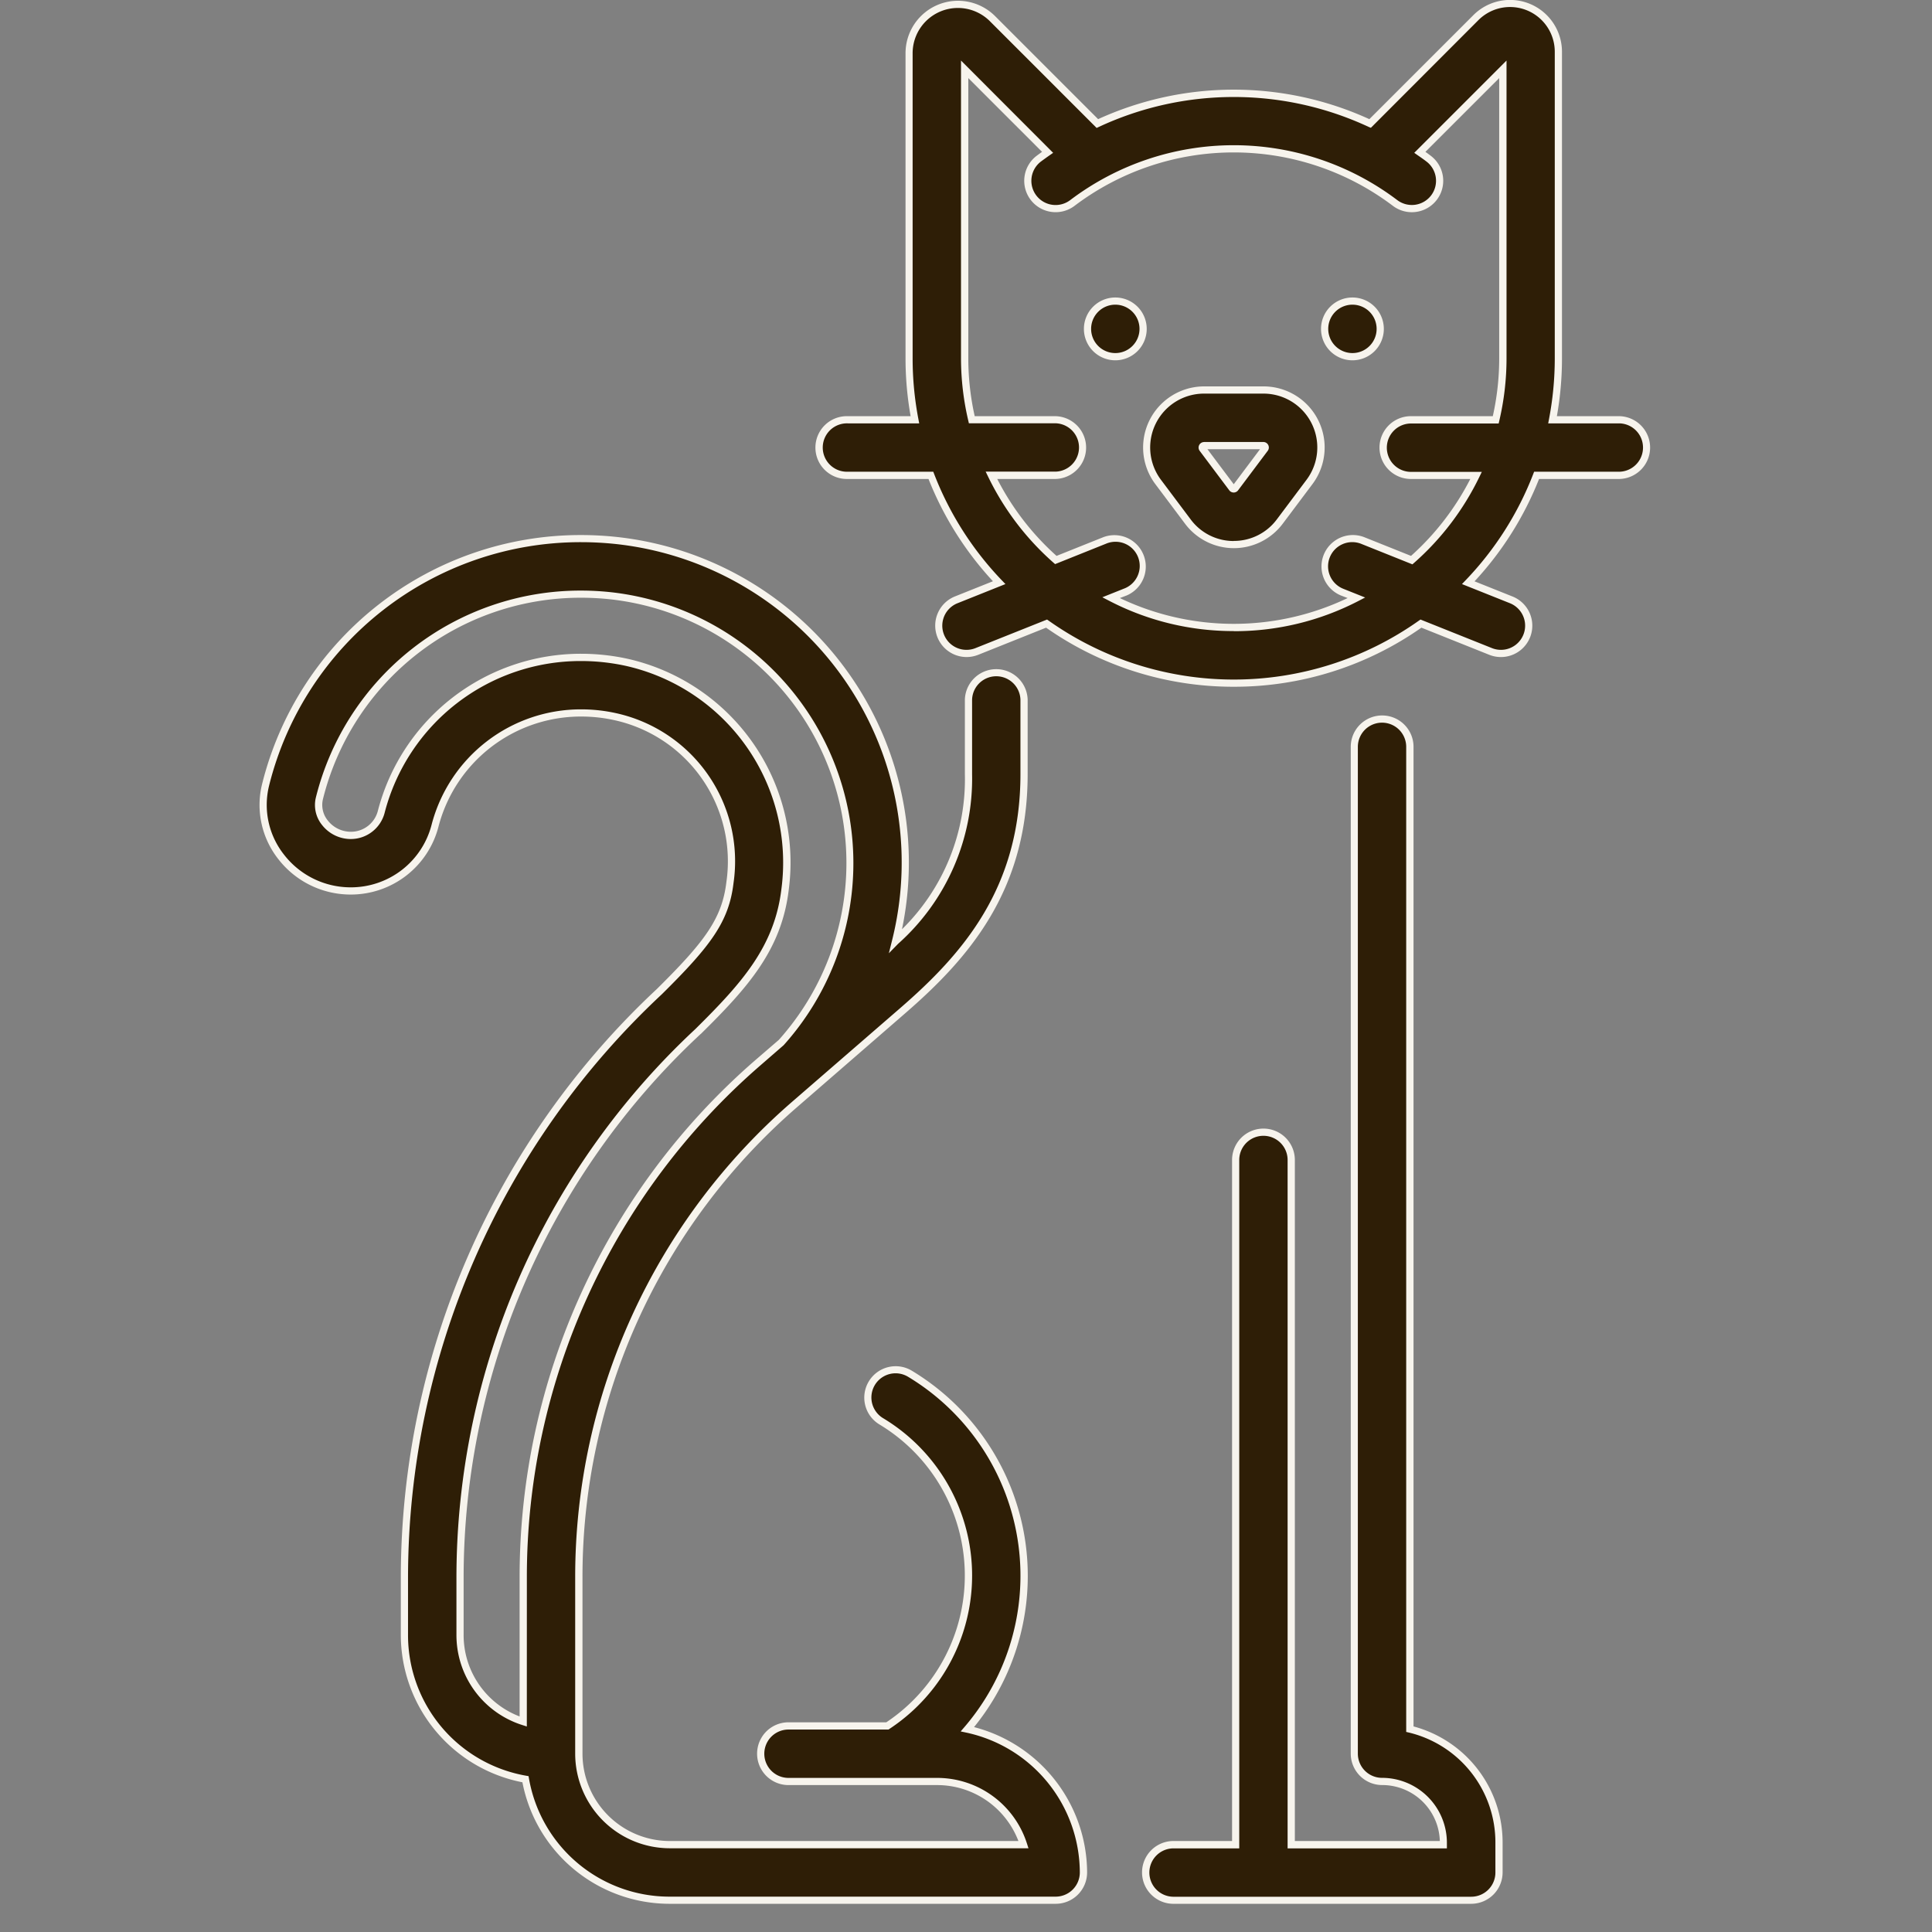
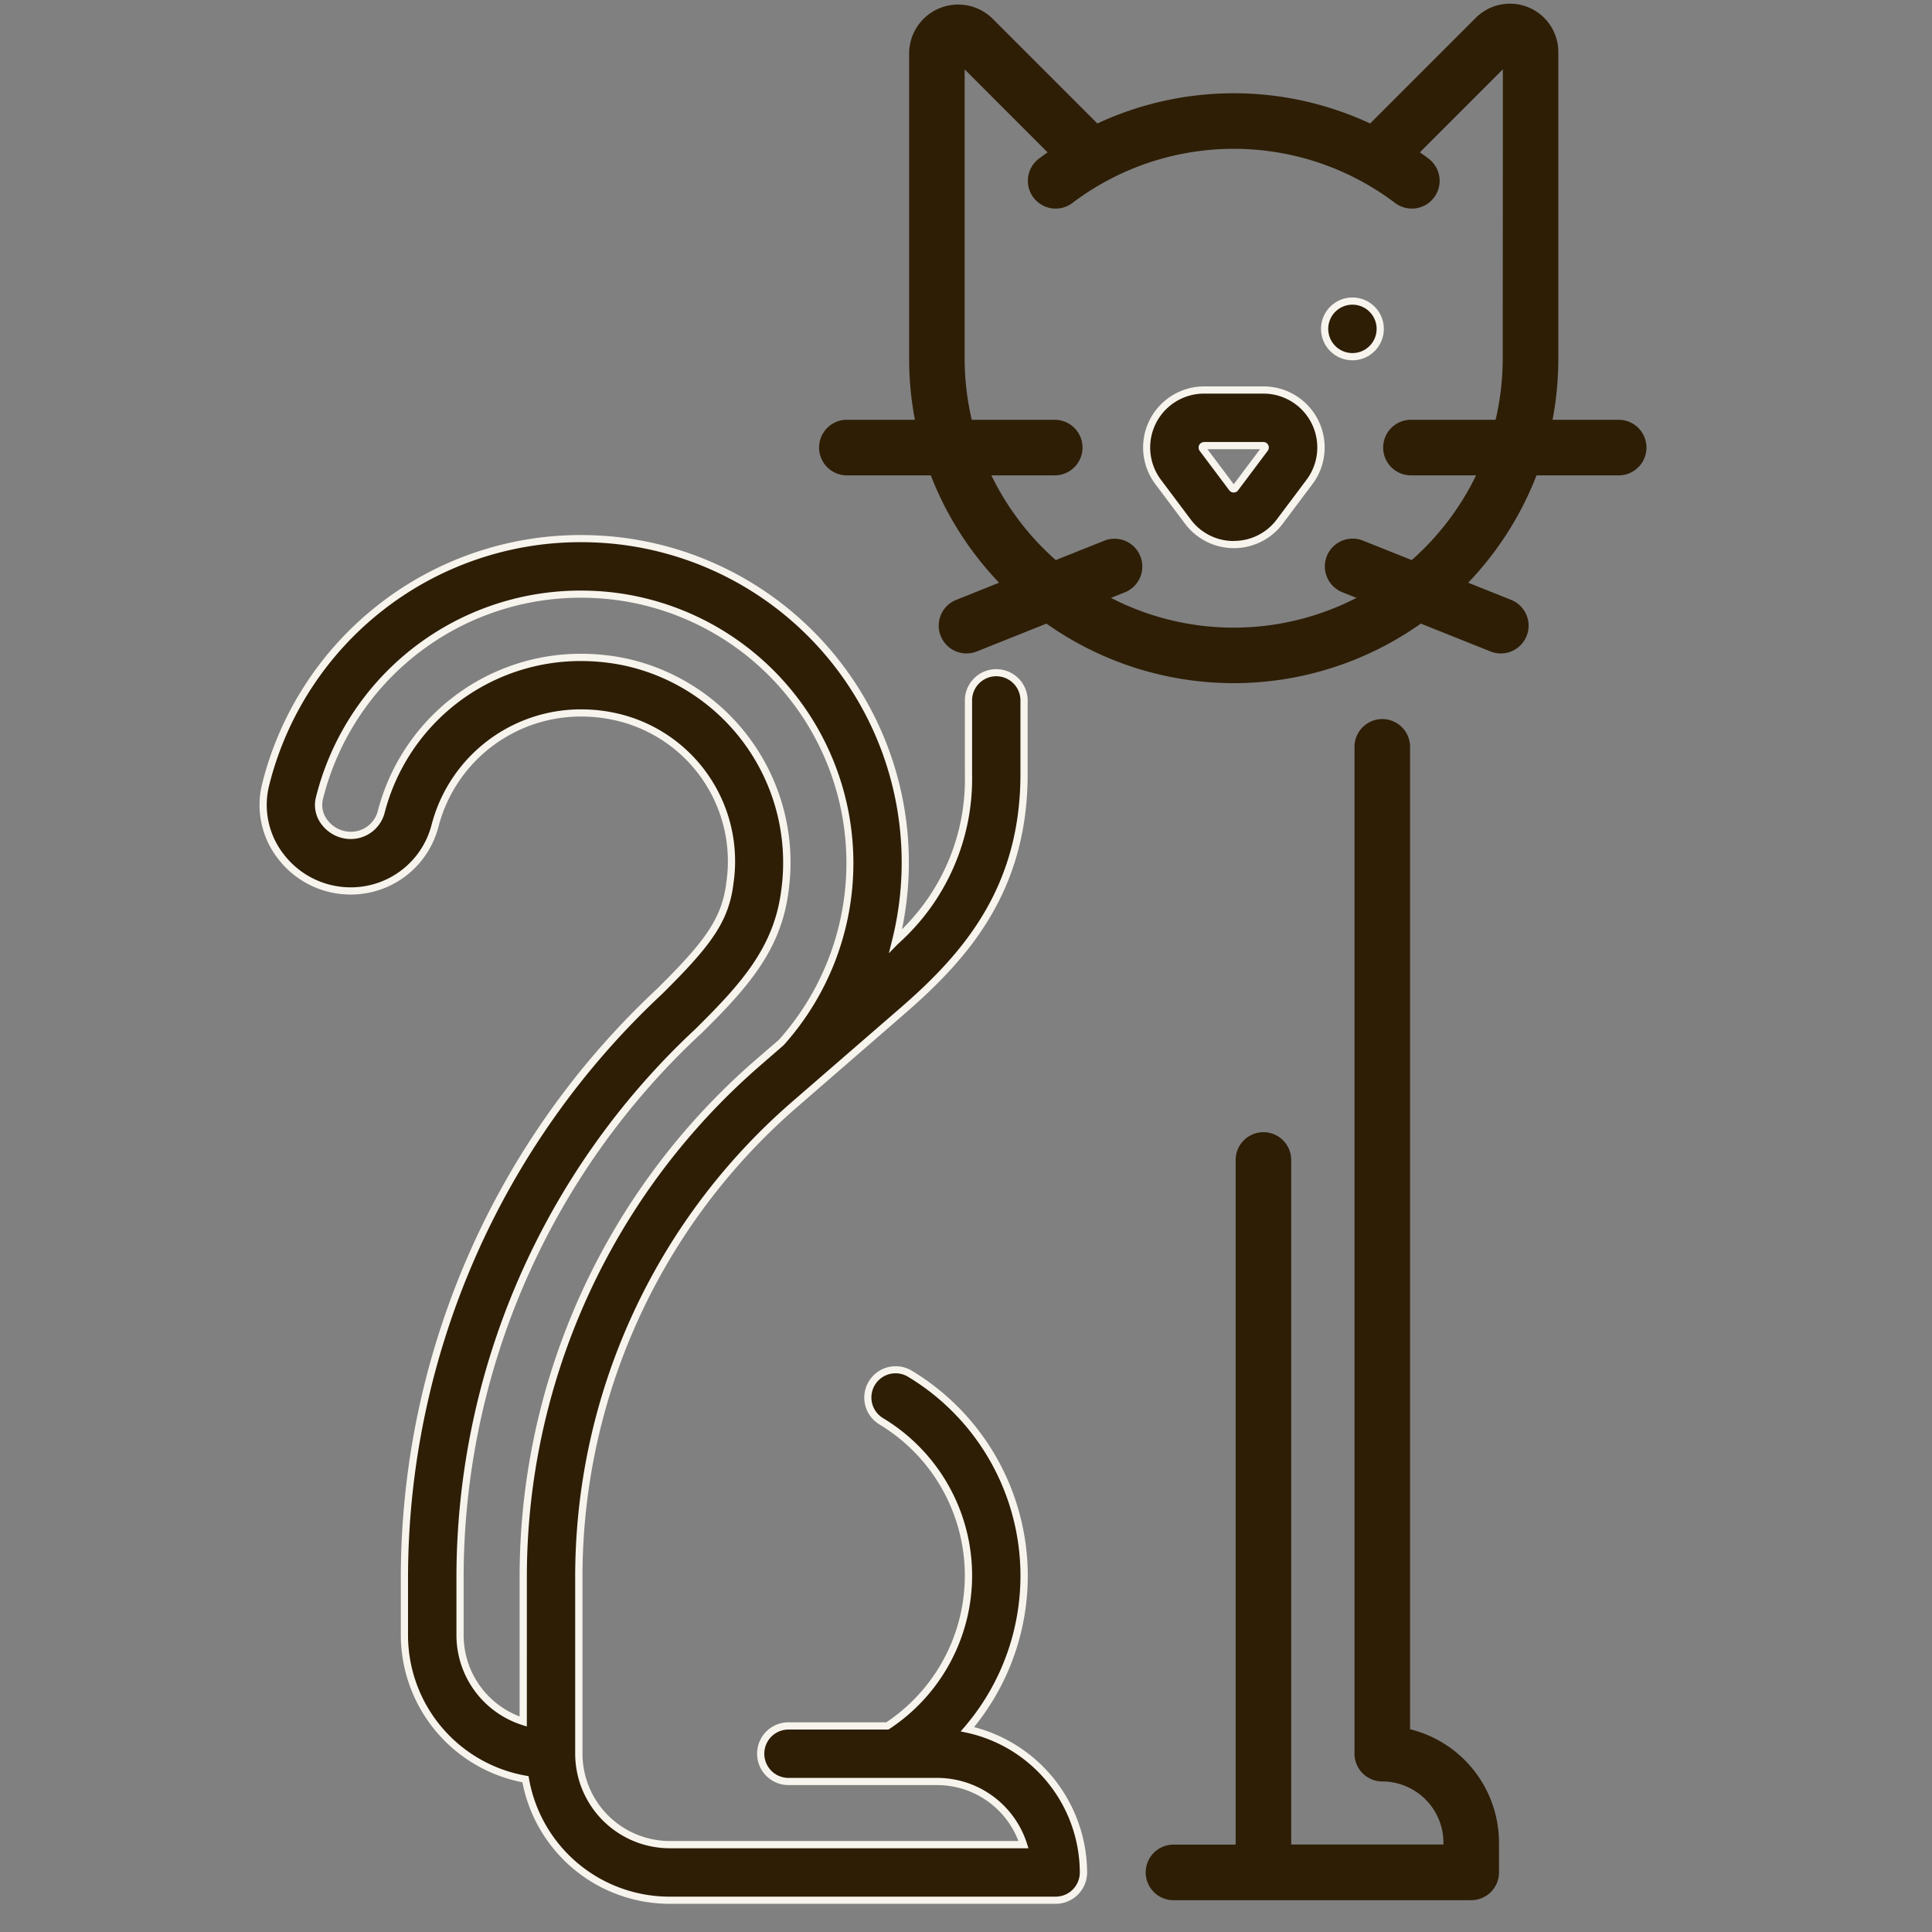
<svg xmlns="http://www.w3.org/2000/svg" width="67" height="67" viewBox="0 0 67 67">
  <rect x="0" y="0" width="67" height="67" fill="#808080" stroke="none" />
  <defs>
    <clipPath id="clip-path">
      <rect id="Rechteck_4" data-name="Rechteck 4" width="48.256" height="66.022" transform="translate(0 0)" fill="none" />
    </clipPath>
  </defs>
  <g id="Katze" transform="translate(0 -105)">
    <rect id="Rechteck_6" data-name="Rechteck 6" width="67" height="67" transform="translate(0 105)" fill="rgba(255,255,255,0)" />
    <g id="Gruppe_4" data-name="Gruppe 4" transform="translate(9 105)">
      <g id="Gruppe_3" data-name="Gruppe 3" clip-path="url(#clip-path)">
        <path id="Pfad_5" data-name="Pfad 5" d="M34.814,13.528H32.755a1.993,1.993,0,0,0-1.594,3.189l1.03,1.373a1.993,1.993,0,0,0,3.188,0l1.03-1.373a1.993,1.993,0,0,0-1.6-3.189Zm.053,2.033-1.029,1.373a.067.067,0,0,1-.106,0L32.7,15.561a.058.058,0,0,1-.006-.069.056.056,0,0,1,.059-.036h2.059a.066.066,0,0,1,.053.1" fill="#2e1e06" />
        <path id="Pfad_6" data-name="Pfad 6" d="M32.755,13.4h2.059a2.118,2.118,0,0,1,1.7,3.389l-1.03,1.373a2.117,2.117,0,0,1-3.388,0l-1.03-1.373A2.118,2.118,0,0,1,32.755,13.4Zm1.03,5.359a1.853,1.853,0,0,0,1.494-.747l1.03-1.373a1.868,1.868,0,0,0-1.5-2.989H32.755a1.868,1.868,0,0,0-1.494,2.989l1.03,1.373A1.853,1.853,0,0,0,33.785,18.762Zm-1.03-3.431h2.059a.191.191,0,0,1,.154.3l-1.035,1.38a.192.192,0,0,1-.3,0l-.005-.007L32.6,15.63a.191.191,0,0,1,.157-.3Zm1.941.25H32.873l.912,1.215Z" fill="#f7f4ed" />
        <path id="Pfad_7" data-name="Pfad 7" d="M47.168,14.558H44.841a11.282,11.282,0,0,0,.2-2.125V1.8A1.677,1.677,0,0,0,42.18.617L38.515,4.282a11.2,11.2,0,0,0-9.459,0L25.422.648a1.7,1.7,0,0,0-2.894,1.2V12.433a11.282,11.282,0,0,0,.2,2.125H20.4a.964.964,0,1,0,0,1.927h2.879a11.3,11.3,0,0,0,2.369,3.723l-1.488.595a.963.963,0,1,0,.715,1.789l2.416-.966a11.234,11.234,0,0,0,12.982,0l2.416.966a.963.963,0,1,0,.716-1.789l-1.489-.595a11.271,11.271,0,0,0,2.369-3.723h2.88a.964.964,0,0,0,0-1.927m-4.052-2.125a9.305,9.305,0,0,1-.247,2.125H39.962a.964.964,0,1,0,0,1.927h2.227a9.378,9.378,0,0,1-2.232,2.938l-1.7-.679a.964.964,0,0,0-.716,1.79l.5.2a9.294,9.294,0,0,1-8.513,0l.5-.2a.964.964,0,0,0-.715-1.79l-1.7.679a9.4,9.4,0,0,1-2.233-2.938h2.228a.964.964,0,0,0,0-1.927H24.7a9.305,9.305,0,0,1-.247-2.125V2.406l2.876,2.877c-.1.071-.2.143-.3.218A.963.963,0,0,0,28.188,7.04a9.275,9.275,0,0,1,11.194,0A.963.963,0,1,0,40.541,5.5c-.1-.075-.2-.147-.3-.218l2.877-2.877Z" fill="#2e1e06" />
-         <path id="Pfad_8" data-name="Pfad 8" d="M33.785,23.816a11.3,11.3,0,0,1-6.508-2.049l-2.353.941A1.088,1.088,0,0,1,23.51,22.1a1.091,1.091,0,0,1,.606-1.416l1.318-.527A11.359,11.359,0,0,1,23.2,16.61H20.4a1.089,1.089,0,1,1,0-2.177H22.58a11.446,11.446,0,0,1-.177-2V1.847A1.82,1.82,0,0,1,25.51.56l3.572,3.572a11.322,11.322,0,0,1,9.406,0l3.6-3.6A1.8,1.8,0,0,1,45.168,1.8V12.433a11.446,11.446,0,0,1-.177,2h2.177a1.089,1.089,0,0,1,0,2.177H44.373a11.326,11.326,0,0,1-2.237,3.55l1.319.527a1.088,1.088,0,0,1-.809,2.021l-2.353-.941A11.293,11.293,0,0,1,33.785,23.816Zm-6.474-2.331.056.039a11.109,11.109,0,0,0,12.838,0l.056-.039,2.479.991a.838.838,0,1,0,.623-1.557L41.7,20.255l.128-.134a11.086,11.086,0,0,0,2.343-3.682l.031-.08h2.966a.839.839,0,0,0,0-1.677H44.69l.028-.149a11.2,11.2,0,0,0,.2-2.1V1.8a1.551,1.551,0,0,0-2.65-1.1L38.541,4.432,38.462,4.4a11.071,11.071,0,0,0-9.353,0l-.079.037-3.7-3.7a1.57,1.57,0,0,0-2.681,1.111V12.433a11.2,11.2,0,0,0,.2,2.1l.028.149H20.4a.839.839,0,1,0,0,1.677h2.965l.031.08a11.118,11.118,0,0,0,2.343,3.682l.128.134-1.66.664a.838.838,0,0,0,.312,1.617.829.829,0,0,0,.31-.06Zm6.474.4a9.328,9.328,0,0,1-4.313-1.046l-.244-.126.751-.3a.839.839,0,1,0-.622-1.558l-1.767.708-.058-.051a9.466,9.466,0,0,1-2.263-2.977l-.087-.179h2.427a.839.839,0,0,0,0-1.677H24.6l-.023-.1a9.456,9.456,0,0,1-.25-2.154V2.1l3.195,3.2-.122.085c-.089.062-.193.137-.3.216A.838.838,0,0,0,28.113,6.94a9.4,9.4,0,0,1,11.344,0A.838.838,0,1,0,40.466,5.6c-.085-.065-.18-.133-.3-.215L40.045,5.3l3.2-3.2V12.433a9.456,9.456,0,0,1-.25,2.154l-.023.1H39.962a.839.839,0,1,0,0,1.677h2.426l-.087.179a9.447,9.447,0,0,1-2.262,2.977l-.058.051-1.768-.708a.839.839,0,1,0-.623,1.558l.752.3-.244.126A9.337,9.337,0,0,1,33.785,21.889Zm-3.95-1.145a9.17,9.17,0,0,0,7.9,0L37.5,20.65a1.089,1.089,0,0,1,.809-2.022l1.624.65a9.2,9.2,0,0,0,2.056-2.668H39.962a1.089,1.089,0,1,1,0-2.177h2.807a9.2,9.2,0,0,0,.222-2V2.708L40.432,5.266c.068.048.128.092.184.135a1.088,1.088,0,1,1-1.31,1.739,9.15,9.15,0,0,0-11.044,0A1.088,1.088,0,1,1,26.954,5.4c.063-.047.125-.092.184-.134L24.58,2.708v9.725a9.2,9.2,0,0,0,.222,2h2.807a1.089,1.089,0,0,1,0,2.177H25.583a9.215,9.215,0,0,0,2.057,2.668l1.624-.65a1.089,1.089,0,0,1,.808,2.022Z" fill="#f7f4ed" />
        <path id="Pfad_9" data-name="Pfad 9" d="M24.548,59.964a8.181,8.181,0,0,0-1.994-12.326.963.963,0,1,0-.994,1.65,6.242,6.242,0,0,1,.214,10.565h-3.43a.963.963,0,1,0,0,1.927h5.147a3.16,3.16,0,0,1,3,2.19H14.226a3.158,3.158,0,0,1-3.154-3.154V54.687A21.671,21.671,0,0,1,18.554,38.3l3.737-3.239c2.193-1.9,4.222-4.211,4.222-8.217V24.262a.964.964,0,0,0-1.927,0v2.583a7.57,7.57,0,0,1-2.529,5.8A11.255,11.255,0,0,0,.21,27.218a2.906,2.906,0,0,0,.545,2.5A3.047,3.047,0,0,0,3.167,30.9a3.013,3.013,0,0,0,2.921-2.264,5.237,5.237,0,0,1,6.24-3.782,5.134,5.134,0,0,1,3.986,5.755c-.154,1.3-.776,2.128-2.452,3.786a27.814,27.814,0,0,0-8.835,20.3V56.7a5.089,5.089,0,0,0,4.2,5,5.088,5.088,0,0,0,5,4.2H27.609a.963.963,0,0,0,.963-.963A5.09,5.09,0,0,0,24.548,59.964Zm-15.4-5.277V59.7a3.16,3.16,0,0,1-2.191-3V54.687a25.881,25.881,0,0,1,8.239-18.9l.01-.011.012-.01c1.612-1.6,2.772-2.883,3.013-4.934A7.144,7.144,0,0,0,4.222,28.154a1.087,1.087,0,0,1-1.055.816,1.142,1.142,0,0,1-.894-.437.982.982,0,0,1-.192-.852A9.332,9.332,0,1,1,18.094,36.15l-.8.695A23.6,23.6,0,0,0,9.145,54.687" fill="#2e1e06" />
        <path id="Pfad_10" data-name="Pfad 10" d="M27.609,66.022H14.226a5.2,5.2,0,0,1-5.109-4.214A5.214,5.214,0,0,1,4.9,56.7V54.687A27.943,27.943,0,0,1,13.777,34.3c1.65-1.632,2.263-2.439,2.413-3.709A5.011,5.011,0,0,0,12.3,24.973a5.332,5.332,0,0,0-1.138-.124,5.1,5.1,0,0,0-4.955,3.815,3.138,3.138,0,0,1-3.042,2.358A3.171,3.171,0,0,1,.657,29.8a3.031,3.031,0,0,1-.568-2.609,11.381,11.381,0,0,1,11.063-8.636,11.673,11.673,0,0,1,1.278.071,11.355,11.355,0,0,1,9.85,13.6,7.287,7.287,0,0,0,2.181-5.38V24.262a1.089,1.089,0,0,1,2.177,0v2.583c0,4.057-2.05,6.392-4.265,8.311L18.636,38.4A21.546,21.546,0,0,0,11.2,54.687v6.129a3.032,3.032,0,0,0,3.029,3.029H26.318a3.021,3.021,0,0,0-2.827-1.94H18.344a1.088,1.088,0,1,1,0-2.177h3.392A6.117,6.117,0,0,0,21.5,49.4a1.087,1.087,0,0,1-.371-1.494,1.087,1.087,0,0,1,1.494-.37,8.307,8.307,0,0,1,2.156,12.358A5.233,5.233,0,0,1,28.7,64.934,1.089,1.089,0,0,1,27.609,66.022ZM11.164,24.6a5.582,5.582,0,0,1,1.191.13,5.257,5.257,0,0,1,4.083,5.892c-.159,1.344-.79,2.18-2.488,3.86a27.694,27.694,0,0,0-8.8,20.206V56.7a4.948,4.948,0,0,0,4.094,4.88l.086.015.015.086a4.947,4.947,0,0,0,4.879,4.093H27.609a.839.839,0,0,0,.838-.838,4.98,4.98,0,0,0-3.925-4.848l-.207-.044.138-.16A8.056,8.056,0,0,0,22.49,47.745a.838.838,0,1,0-.865,1.436,6.367,6.367,0,0,1,.218,10.777l-.031.021H18.344a.838.838,0,1,0,0,1.677h5.147a3.271,3.271,0,0,1,3.123,2.277l.052.163H14.226a3.283,3.283,0,0,1-3.279-3.279V54.687a21.8,21.8,0,0,1,7.525-16.48l3.737-3.239c2.17-1.88,4.179-4.166,4.179-8.123V24.262a.839.839,0,0,0-1.677,0v2.583a7.672,7.672,0,0,1-2.565,5.885l-.321.328.111-.446A11.108,11.108,0,0,0,12.4,18.871a11.421,11.421,0,0,0-1.25-.069A11.131,11.131,0,0,0,.331,27.248a2.782,2.782,0,0,0,.522,2.395,2.923,2.923,0,0,0,2.314,1.129,2.888,2.888,0,0,0,2.8-2.17A5.35,5.35,0,0,1,11.164,24.6ZM9.27,59.873l-.163-.052A3.271,3.271,0,0,1,6.829,56.7V54.687A26.007,26.007,0,0,1,15.1,35.7l.027-.026c1.592-1.575,2.737-2.847,2.973-4.856a6.992,6.992,0,0,0-5.391-7.725,7.294,7.294,0,0,0-1.556-.169,7.02,7.02,0,0,0-6.814,5.263,1.214,1.214,0,0,1-1.176.91,1.269,1.269,0,0,1-.993-.485,1.1,1.1,0,0,1-.215-.959,9.456,9.456,0,0,1,9.193-7.172,9.724,9.724,0,0,1,1.065.059,9.453,9.453,0,0,1,5.969,15.7l-.011.011-.8.695a23.473,23.473,0,0,0-8.1,17.748Zm6.02-24.008-.012.012a25.756,25.756,0,0,0-8.2,18.809V56.7A3.02,3.02,0,0,0,9.02,59.525V54.687a23.723,23.723,0,0,1,8.19-17.936l.8-.69A9.2,9.2,0,0,0,12.19,20.786a9.474,9.474,0,0,0-1.037-.057A9.206,9.206,0,0,0,2.2,27.711a.856.856,0,0,0,.169.745,1.017,1.017,0,0,0,.8.389.964.964,0,0,0,.934-.722,7.27,7.27,0,0,1,7.056-5.451,7.545,7.545,0,0,1,1.61.175,7.241,7.241,0,0,1,5.585,8c-.246,2.091-1.419,3.4-3.049,5.008Z" fill="#f7f4ed" />
        <path id="Pfad_11" data-name="Pfad 11" d="M39.9,59.968V25.9a.963.963,0,1,0-1.927,0V60.816a.963.963,0,0,0,.964.963A2.127,2.127,0,0,1,41.057,63.9v.066H35.778V40.227a.963.963,0,0,0-1.927,0V63.97H31.727a.964.964,0,1,0,0,1.927H42.021a.964.964,0,0,0,.963-.964V63.9A4.058,4.058,0,0,0,39.9,59.968Z" fill="#2e1e06" />
-         <path id="Pfad_12" data-name="Pfad 12" d="M42.021,66.022H31.727a1.089,1.089,0,1,1,0-2.177h2V40.227a1.088,1.088,0,0,1,2.177,0V63.845h5.028a2,2,0,0,0-2-1.941,1.09,1.09,0,0,1-1.089-1.088V25.9a1.088,1.088,0,1,1,2.177,0V59.871A4.166,4.166,0,0,1,43.109,63.9v1.029A1.09,1.09,0,0,1,42.021,66.022ZM31.727,64.1a.839.839,0,1,0,0,1.677H42.021a.839.839,0,0,0,.838-.839V63.9a3.917,3.917,0,0,0-2.993-3.815l-.1-.023V25.9a.838.838,0,1,0-1.677,0V60.816a.839.839,0,0,0,.839.838,2.252,2.252,0,0,1,2.249,2.25V64.1H35.653V40.227a.838.838,0,0,0-1.677,0V64.1Z" fill="#f7f4ed" />
-         <path id="Pfad_13" data-name="Pfad 13" d="M29.677,10.442a.964.964,0,1,1-.963.963.963.963,0,0,1,.963-.963" fill="#2e1e06" />
-         <path id="Pfad_14" data-name="Pfad 14" d="M29.677,10.317a1.089,1.089,0,1,1-1.088,1.088A1.089,1.089,0,0,1,29.677,10.317Zm0,1.927a.839.839,0,1,0-.838-.839A.839.839,0,0,0,29.677,12.244Z" fill="#f7f4ed" />
        <path id="Pfad_15" data-name="Pfad 15" d="M37.9,10.442a.964.964,0,1,1-.963.963.963.963,0,0,1,.963-.963" fill="#2e1e06" />
        <path id="Pfad_16" data-name="Pfad 16" d="M37.9,10.317a1.089,1.089,0,1,1-1.088,1.088A1.089,1.089,0,0,1,37.9,10.317Zm0,1.927a.839.839,0,1,0-.838-.839A.839.839,0,0,0,37.9,12.244Z" fill="#f7f4ed" />
      </g>
    </g>
  </g>
</svg>